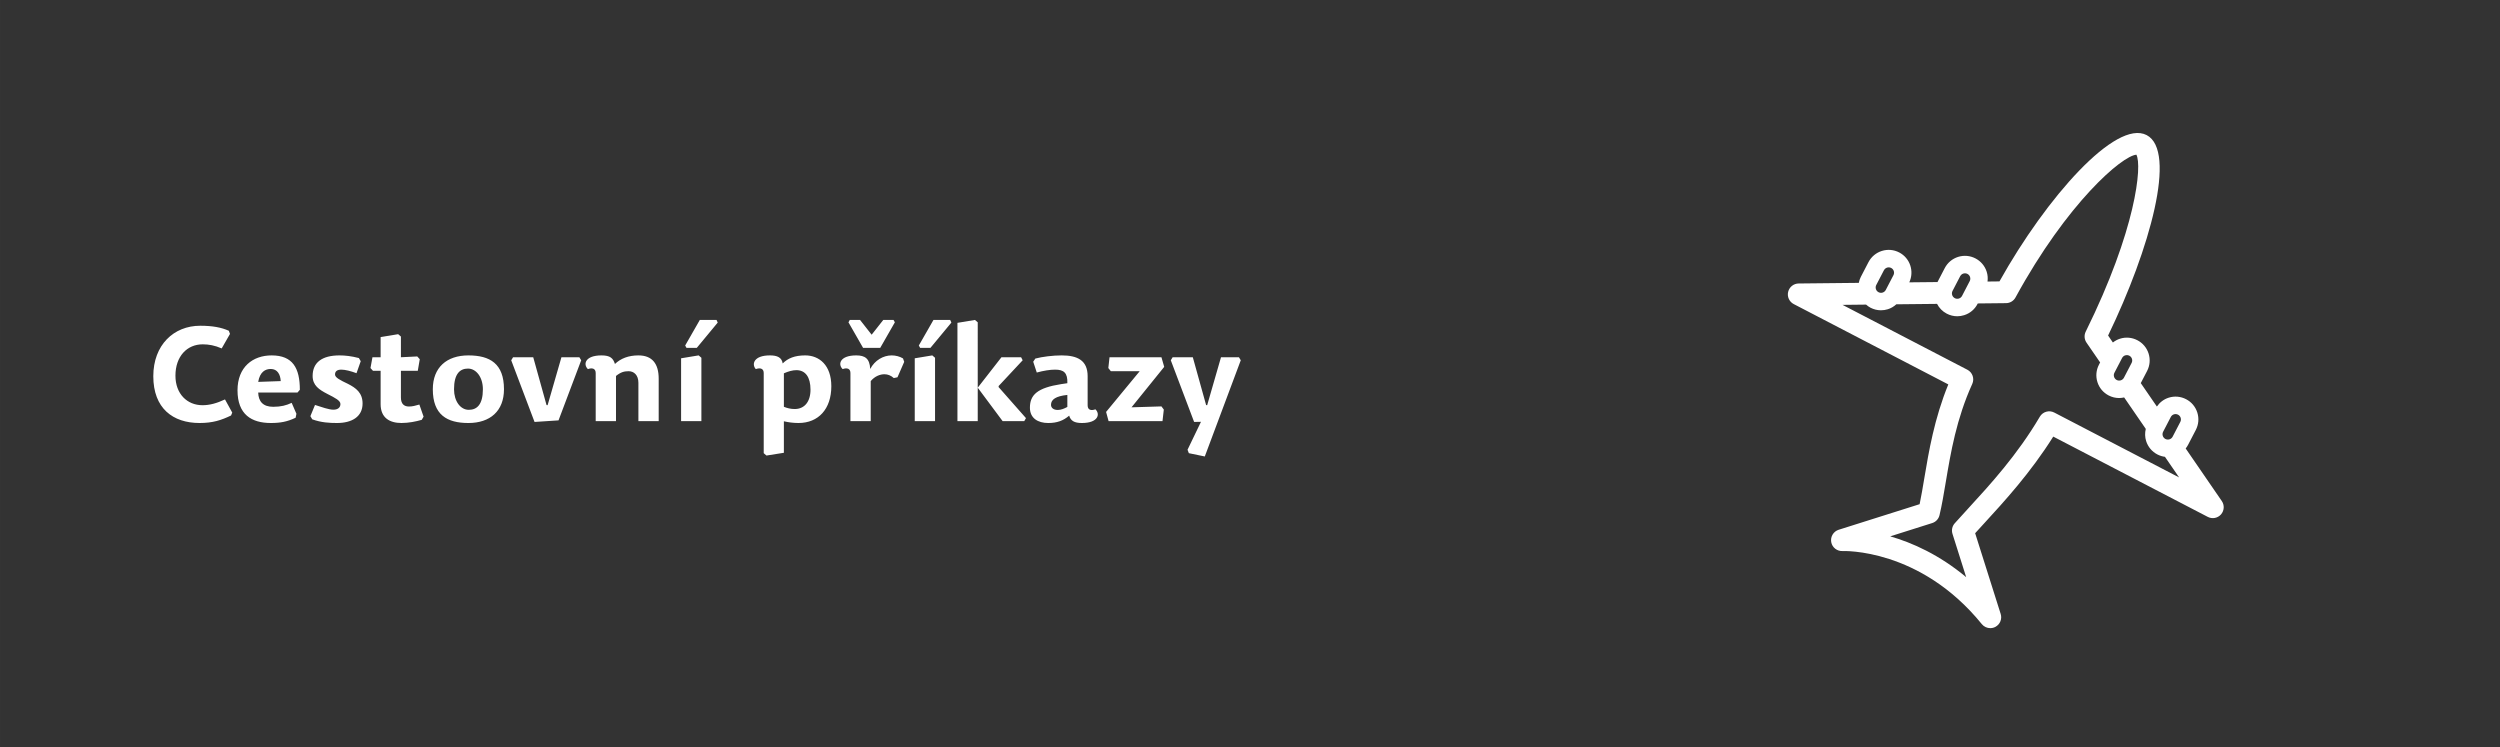
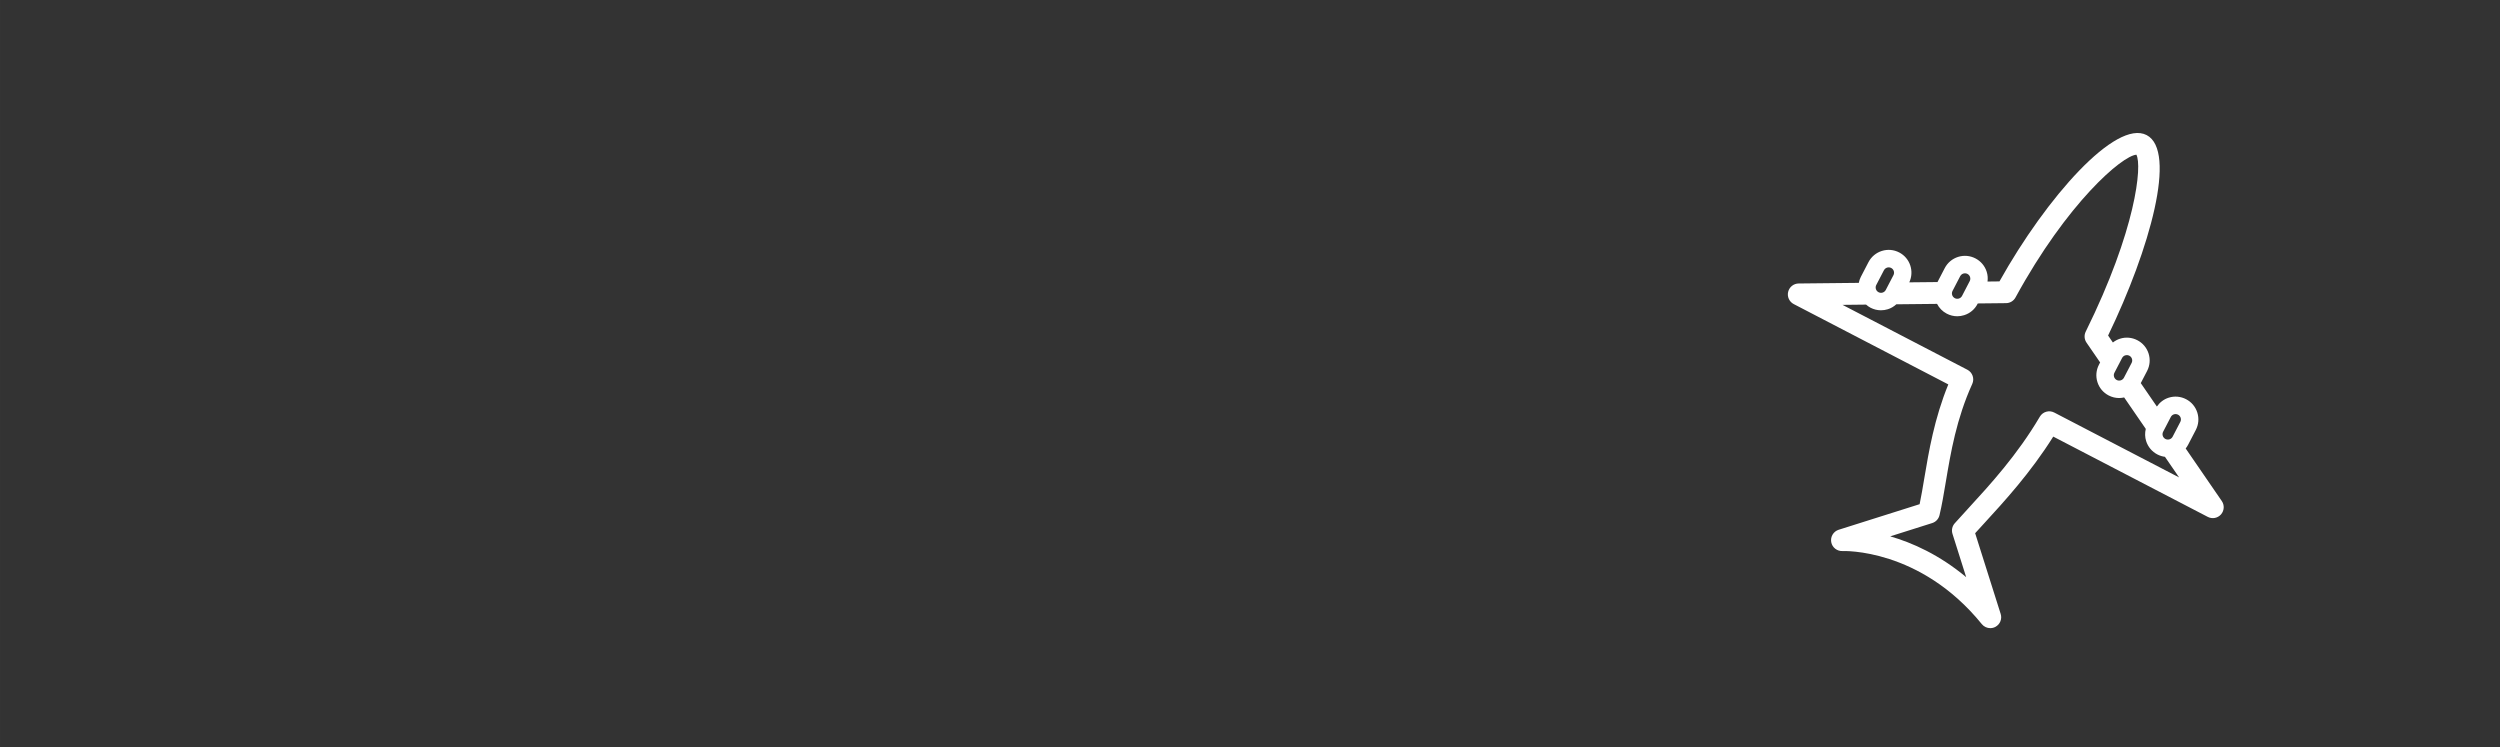
<svg xmlns="http://www.w3.org/2000/svg" xmlns:ns1="http://www.inkscape.org/namespaces/inkscape" xmlns:ns2="http://sodipodi.sourceforge.net/DTD/sodipodi-0.dtd" width="475" height="142" viewBox="0 0 125.677 37.571" version="1.1" id="svg5" ns1:version="1.1.2 (b8e25be833, 2022-02-05)" ns2:docname="10.svg">
  <rect x="0" y="0" width="125.677" height="37.571" fill="#333333" stroke="none" />
  <ns2:namedview id="namedview7" pagecolor="#505050" bordercolor="#ffffff" borderopacity="1" ns1:pageshadow="0" ns1:pageopacity="0" ns1:pagecheckerboard="1" ns1:document-units="mm" showgrid="false" units="px" showguides="true" ns1:guide-bbox="true" ns1:zoom="0.70710678" ns1:cx="214.25335" ns1:cy="246.78027" ns1:window-width="958" ns1:window-height="1128" ns1:window-x="-7" ns1:window-y="0" ns1:window-maximized="0" ns1:current-layer="layer1">
    <ns2:guide position="0.062,37.571" orientation="0,-1" id="guide866" />
    <ns2:guide position="0,37.511" orientation="1,0" id="guide868" />
    <ns2:guide position="125.677,37.656" orientation="1,0" id="guide870" />
    <ns2:guide position="125.935,0" orientation="0,-1" id="guide872" />
  </ns2:namedview>
  <defs id="defs2">
    <clipPath clipPathUnits="userSpaceOnUse" id="clipPath840">
      <path d="M 0,0 H 475 V 142 H 0 Z" id="path838" />
    </clipPath>
    <clipPath clipPathUnits="userSpaceOnUse" id="clipPath1256">
      <path d="M 0,0 H 475 V 142 H 0 Z" id="path1254" />
    </clipPath>
    <clipPath clipPathUnits="userSpaceOnUse" id="clipPath1400">
      <path d="M 0,0 H 475 V 142 H 0 Z" id="path1398" />
    </clipPath>
    <clipPath clipPathUnits="userSpaceOnUse" id="clipPath1633">
      <path d="M 0,0 H 475 V 142 H 0 Z" id="path1631" />
    </clipPath>
    <clipPath clipPathUnits="userSpaceOnUse" id="clipPath1888">
      <path d="M 0,0 H 475 V 142 H 0 Z" id="path1886" />
    </clipPath>
    <clipPath clipPathUnits="userSpaceOnUse" id="clipPath2265">
      <path d="M 0,0 H 475 V 142 H 0 Z" id="path2263" />
    </clipPath>
    <clipPath clipPathUnits="userSpaceOnUse" id="clipPath2524">
      <path d="M 0,0 H 475 V 142 H 0 Z" id="path2522" />
    </clipPath>
    <clipPath clipPathUnits="userSpaceOnUse" id="clipPath2755">
      <path d="M 0,0 H 475 V 142 H 0 Z" id="path2753" />
    </clipPath>
    <clipPath clipPathUnits="userSpaceOnUse" id="clipPath3018">
      <path d="M 0,0 H 475 V 142 H 0 Z" id="path3016" />
    </clipPath>
    <clipPath clipPathUnits="userSpaceOnUse" id="clipPath3283">
      <path d="M 0,0 H 475 V 142 H 0 Z" id="path3281" />
    </clipPath>
    <clipPath clipPathUnits="userSpaceOnUse" id="clipPath3580">
      <path d="M 0,0 H 475 V 142 H 0 Z" id="path3578" />
    </clipPath>
  </defs>
  <g ns1:label="Vrstva 1" ns1:groupmode="layer" id="layer1">
    <g id="g3574" transform="matrix(0.265,0,0,-0.265,0,37.571)">
      <g id="g3576" clip-path="url(#clipPath3580)">
        <g id="g3582" transform="translate(42.055,75.683)">
-           <path d="M 0,0 1.575,2.75 1.35,3.35 c -1.4,0.625 -3.075,0.95 -5.425,0.95 -5.025,0 -8.9,-3.65 -8.9,-9.575 0,-6.1 3.725,-8.875 8.775,-8.875 2.5,0 4.1,0.525 5.975,1.425 l 0.225,0.55 -1.375,2.5 c -1.55,-0.725 -2.875,-1.1 -4.275,-1.1 -2.9,0 -5.125,2.15 -5.125,5.6 0,3.675 2.2,5.95 5.175,5.95 1.15,0 2.275,-0.2 3.6,-0.775 m 6.925,-8.375 h 7.45 l 0.45,0.525 c 0,4.125 -1.35,6.525 -5.35,6.525 C 5.9,-1.325 3,-3.525 3,-7.95 c 0,-4.6 2.675,-6.2 6.325,-6.2 1.825,0 3.125,0.25 4.7,1 l 0.15,0.75 -0.9,2.075 c -1,-0.475 -2.025,-0.75 -3.5,-0.75 -1.95,0 -2.8,1.025 -2.85,2.7 m 0,2.025 C 7.25,-4.425 8.3,-3.9 9.3,-3.9 c 1.25,0 1.825,-1 1.9,-2.3 z m 15.425,5.025 c -3.325,0 -5.1,-1.35 -5.1,-3.9 0,-1.8 1.225,-2.6 2.825,-3.425 1.475,-0.75 2.45,-1.25 2.45,-1.9 0,-0.65 -0.475,-1.075 -1.35,-1.075 -0.825,0 -2.25,0.5 -3.475,0.9 l -0.875,-2.125 0.35,-0.6 c 1.7,-0.625 3.325,-0.7 4.7,-0.7 2.8,0 4.85,1.175 4.85,3.7 0,2.025 -1.25,2.95 -2.775,3.725 -1.525,0.725 -2.45,1.2 -2.45,1.775 0,0.575 0.35,0.925 1.2,0.925 0.725,0 1.8,-0.275 2.875,-0.675 l 0.8,2.275 -0.35,0.6 c -1.45,0.375 -2.625,0.5 -3.675,0.5 m 11.649,-0.35 V 2.25 L 33.474,2.7 30.149,2.15 v -3.825 h -1.55 l -0.375,-2.05 0.475,-0.525 h 1.45 v -6.325 c 0,-2.625 1.75,-3.575 3.95,-3.575 1.35,0 2.75,0.275 3.85,0.6 l 0.35,0.6 -0.8,2.3 c -0.75,-0.225 -1.35,-0.375 -1.975,-0.375 -0.9,0 -1.525,0.475 -1.525,1.7 v 5.075 h 3.2 l 0.375,2.2 -0.475,0.525 z m 12.8,-12.475 c 4.125,0 6.75,2.275 6.75,6.4 0,4.875 -2.675,6.425 -6.75,6.425 -4.1,0 -6.75,-2.275 -6.75,-6.425 0,-4.85 2.7,-6.4 6.75,-6.4 m 0.075,2.5 c -1.575,0 -2.8,1.625 -2.8,3.9 0,2.9 1.1,3.925 2.65,3.925 1.55,0 2.825,-1.625 2.825,-3.925 0,-2.9 -1.125,-3.9 -2.675,-3.9 m 8.05,9.4 4.425,-11.7 4.55,0.3 4.3,11.4 -0.35,0.575 h -3.4 l -2.625,-9.1 -0.2,0.025 -2.525,9.075 H 55.274 Z M 82.899,-13.8 v 8.05 c 0,2.875 -1.25,4.425 -3.85,4.425 -1.875,0 -3.35,-0.575 -4.45,-1.625 -0.35,1.1 -0.9,1.625 -2.55,1.625 -3.125,0 -3.525,-1.7 -2.575,-2.6 0.8,0.3 1.475,0.125 1.475,-0.75 V -13.8 h 3.85 v 8.575 c 0.9,0.725 1.55,0.9 2.4,0.9 0.975,0 1.85,-0.7 1.85,-2.2 V -13.8 Z m 7.575,12.475 -3.325,-0.55 V -13.8 h 3.85 v 12.025 z m -2.3,1.425 h 1.95 l 3.975,4.8 -0.225,0.5 H 90.699 L 87.924,0.55 Z m 20.849,-4.225 c 1.7,0 2.675,-1.3 2.675,-3.7 0,-2.3 -1.15,-3.675 -3,-3.675 -0.75,0 -1.45,0.175 -2.05,0.425 v 6.35 c 0.85,0.375 1.65,0.6 2.375,0.6 m -7.7,0.2 c 0.825,0.3 1.5,0.125 1.5,-0.75 v -15.2 l 0.525,-0.45 3.3,0.525 v 5.975 c 0.875,-0.2 1.775,-0.325 2.775,-0.325 3.775,0 6.225,2.65 6.225,6.975 0,4 -2.3,5.85 -4.95,5.85 -2,0 -3.3,-0.55 -4.275,-1.525 -0.175,1.15 -1.05,1.525 -2.425,1.525 -3.1,0 -3.5,-1.7 -2.675,-2.6 m 21.8,-2.275 c 0.775,0.925 1.775,1.3 2.6,1.3 0.65,0 1.25,-0.25 1.775,-0.725 l 0.7,0.15 1.275,2.925 -0.225,0.65 c -0.625,0.375 -1.4,0.575 -2.15,0.575 -1.6,0 -3.2,-0.925 -4.075,-2.575 -0.1,2 -1,2.575 -2.65,2.575 -3.125,0 -3.525,-1.7 -2.575,-2.6 0.8,0.3 1.475,0.125 1.475,-0.75 V -13.8 h 3.85 z m 0.175,8.8 -2.2,2.8 h -1.95 l -0.25,-0.45 2.775,-4.85 h 3.25 l 2.775,4.85 -0.25,0.45 h -1.95 z m 11.5,-3.925 -3.325,-0.55 V -13.8 h 3.85 v 12.025 z m -2.3,1.425 h 1.95 l 3.975,4.8 -0.225,0.5 h -3.175 l -2.775,-4.85 z m 15.424,-1.775 -4.5,-5.775 V 4.95 L 142.897,5.4 139.572,4.85 V -13.8 h 3.85 v 6.35 l 4.725,-6.35 h 4.1 l 0.325,0.575 -5.2,5.9 0.025,0.2 4.55,4.875 -0.3,0.575 z m 12.5,-7.15 V -11.1 c -0.6,-0.325 -1.2,-0.575 -1.825,-0.575 -0.825,0 -1.275,0.425 -1.275,0.975 0,1 0.9,1.65 3.1,1.875 m 3.85,-1.975 v 5.525 c 0,3 -1.925,3.95 -4.925,3.95 -1.675,0 -3.675,-0.25 -5,-0.6 l -0.4,-0.6 0.675,-2.05 c 1.275,0.35 2.525,0.55 3.475,0.55 1.65,0 2.4,-0.6 2.325,-2.575 l -1.175,-0.175 c -4.475,-0.7 -5.925,-2 -5.925,-4.475 0,-2 1.525,-2.9 3.475,-2.9 1.675,0 2.875,0.45 3.975,1.4 0.275,-0.975 0.975,-1.4 2.4,-1.4 3.125,0 3.525,1.7 2.575,2.6 -0.8,-0.3 -1.475,-0.15 -1.475,0.75 m 3.975,-3 h 10.225 l 0.25,2.2 -0.45,0.6 -5.675,-0.175 6.2,7.675 -0.525,1.825 h -9.85 l -0.225,-2.05 0.475,-0.6 h 5.475 l -6.375,-7.725 z m 11.8,11.55 4.425,-11.7 1.3,0.025 -2.55,-5.3 0.25,-0.65 3.025,-0.625 6.825,18.25 -0.35,0.575 h -3.4 l -2.625,-9.1 -0.2,0.025 -2.525,9.075 h -3.825 z" style="fill:#ffffff;fill-opacity:1;fill-rule:nonzero;stroke:none" id="path3584" />
-         </g>
+           </g>
        <g id="g3586" transform="translate(389.505,58.953)">
          <path d="m 0,0 29.315,-15.231 c 0.843,-0.439 1.874,-0.246 2.504,0.463 0.628,0.714 0.692,1.759 0.154,2.542 l -6.85,9.971 c 0.175,0.223 0.33,0.461 0.464,0.714 l 1.456,2.802 c 0.532,1.026 0.634,2.198 0.285,3.298 C 26.979,5.665 26.224,6.564 25.197,7.097 24.172,7.629 22.999,7.731 21.898,7.382 20.97,7.087 20.2,6.492 19.657,5.704 l -3.053,4.443 1.198,2.302 c 0.533,1.026 0.635,2.2 0.286,3.301 -0.348,1.1 -1.106,2.001 -2.132,2.532 -1.024,0.535 -2.196,0.637 -3.298,0.287 -0.498,-0.156 -0.946,-0.406 -1.346,-0.718 l -0.908,1.323 C 18.336,35.578 23.519,54.181 17.713,57.199 11.886,60.222 -1.25,45.454 -10.205,29.442 l -2.264,-0.025 c 0.079,0.615 0.038,1.242 -0.155,1.849 -0.348,1.105 -1.106,2.002 -2.13,2.537 -1.026,0.533 -2.198,0.635 -3.3,0.288 -1.102,-0.352 -2.002,-1.106 -2.534,-2.134 l -1.372,-2.639 -5.352,-0.054 c 0.977,2.086 0.153,4.599 -1.909,5.669 -1.026,0.535 -2.197,0.637 -3.3,0.288 -1.101,-0.35 -2.002,-1.106 -2.535,-2.132 l -1.455,-2.802 c -0.187,-0.359 -0.302,-0.738 -0.381,-1.122 L -48.3,29.046 c -0.95,-0.01 -1.769,-0.667 -1.991,-1.591 -0.22,-0.922 0.217,-1.878 1.06,-2.314 L -19.908,9.902 c -2.652,-6.48 -3.7,-12.717 -4.555,-17.812 -0.292,-1.744 -0.572,-3.409 -0.887,-4.91 l -15.356,-4.852 c -0.993,-0.315 -1.597,-1.319 -1.412,-2.345 0.187,-1.023 1.11,-1.739 2.144,-1.694 0.144,0.005 14.696,0.589 26.423,-13.861 0.405,-0.496 0.999,-0.763 1.606,-0.763 0.335,0 0.67,0.079 0.981,0.247 0.874,0.471 1.292,1.497 0.992,2.443 l -4.843,15.319 c 0.536,0.592 1.103,1.209 1.695,1.855 C -9.355,-12.37 -4.302,-6.861 0,0 m -30.927,-18.921 7.96,2.518 c 0.692,0.217 1.219,0.782 1.387,1.489 0.457,1.913 0.817,4.051 1.196,6.316 0.943,5.61 2.011,11.963 5.02,18.594 0.455,1.001 0.046,2.185 -0.93,2.691 l -23.683,12.305 4.469,0.05 c 0.257,-0.224 0.532,-0.427 0.841,-0.59 0.625,-0.325 1.304,-0.488 1.989,-0.488 0.44,0 0.88,0.066 1.309,0.203 0.608,0.19 1.144,0.518 1.601,0.934 l 7.727,0.079 c 0.396,-0.768 1.018,-1.432 1.842,-1.858 0.624,-0.322 1.304,-0.491 1.988,-0.491 0.44,0 0.88,0.069 1.311,0.206 1.101,0.347 2.002,1.103 2.535,2.131 l 0.048,0.094 5.361,0.057 c 0.75,0.005 1.436,0.419 1.794,1.076 9.81,17.979 20.249,26.902 22.934,27.083 C 16.885,51.418 15.714,39.25 6.16,19.915 5.828,19.243 5.885,18.445 6.309,17.826 L 8.891,14.069 8.668,13.638 C 8.134,12.612 8.031,11.44 8.38,10.337 8.729,9.237 9.486,8.335 10.511,7.805 11.147,7.473 11.827,7.317 12.5,7.317 c 0.321,0 0.639,0.045 0.95,0.114 l 4.102,-5.969 c -0.182,-0.758 -0.171,-1.551 0.07,-2.312 0.349,-1.103 1.105,-2.002 2.131,-2.535 0.455,-0.238 0.943,-0.386 1.438,-0.451 L 23.875,-7.743 0.191,4.564 c -0.976,0.506 -2.179,0.159 -2.737,-0.788 -4.28,-7.27 -9.46,-12.914 -13.622,-17.449 -0.906,-0.986 -1.753,-1.913 -2.522,-2.775 -0.484,-0.545 -0.646,-1.303 -0.425,-2 l 2.598,-8.217 c -5.101,4.26 -10.232,6.535 -14.41,7.744 m -2.648,47.682 1.456,2.802 c 0.181,0.347 0.537,0.545 0.905,0.545 0.158,0 0.318,-0.034 0.467,-0.113 0.497,-0.258 0.692,-0.873 0.434,-1.369 l -1.457,-2.802 c -0.125,-0.241 -0.337,-0.419 -0.597,-0.503 -0.259,-0.079 -0.534,-0.054 -0.775,0.069 -0.24,0.125 -0.418,0.335 -0.5,0.595 -0.082,0.258 -0.058,0.536 0.067,0.776 m 15.923,1.673 c 0.181,0.346 0.536,0.545 0.905,0.545 0.158,0 0.318,-0.035 0.467,-0.112 0.241,-0.126 0.419,-0.337 0.5,-0.597 0.082,-0.258 0.058,-0.536 -0.067,-0.776 l -1.455,-2.803 c -0.126,-0.24 -0.338,-0.416 -0.597,-0.5 -0.257,-0.079 -0.534,-0.057 -0.774,0.07 -0.498,0.258 -0.693,0.872 -0.435,1.37 z M 13.655,15.415 c 0.101,0.032 0.205,0.047 0.308,0.047 0.161,0 0.321,-0.04 0.467,-0.114 0.242,-0.126 0.421,-0.337 0.502,-0.597 0.082,-0.26 0.058,-0.533 -0.067,-0.776 l -1.456,-2.8 C 13.149,10.677 12.533,10.481 12.037,10.739 11.54,11 11.345,11.614 11.603,12.112 h 10e-4 l 1.455,2.802 c 0.125,0.241 0.337,0.419 0.596,0.501 m 7.189,-14.493 1.457,2.802 c 0.124,0.241 0.336,0.419 0.596,0.503 0.259,0.08 0.533,0.055 0.774,-0.069 0.242,-0.124 0.42,-0.337 0.502,-0.595 0.081,-0.26 0.058,-0.535 -0.068,-0.775 l -1.456,-2.803 c -0.125,-0.24 -0.337,-0.419 -0.596,-0.501 -0.259,-0.079 -0.535,-0.054 -0.775,0.065 -0.24,0.129 -0.419,0.34 -0.501,0.599 -0.081,0.258 -0.058,0.536 0.067,0.774" style="fill:#ffffff;fill-opacity:1;fill-rule:nonzero;stroke:none" id="path3588" />
        </g>
      </g>
    </g>
  </g>
</svg>